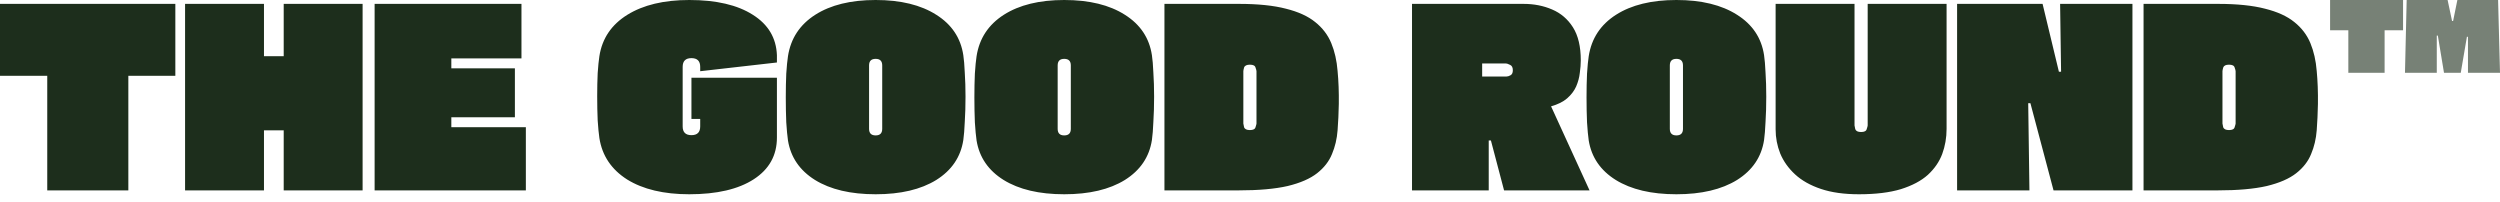
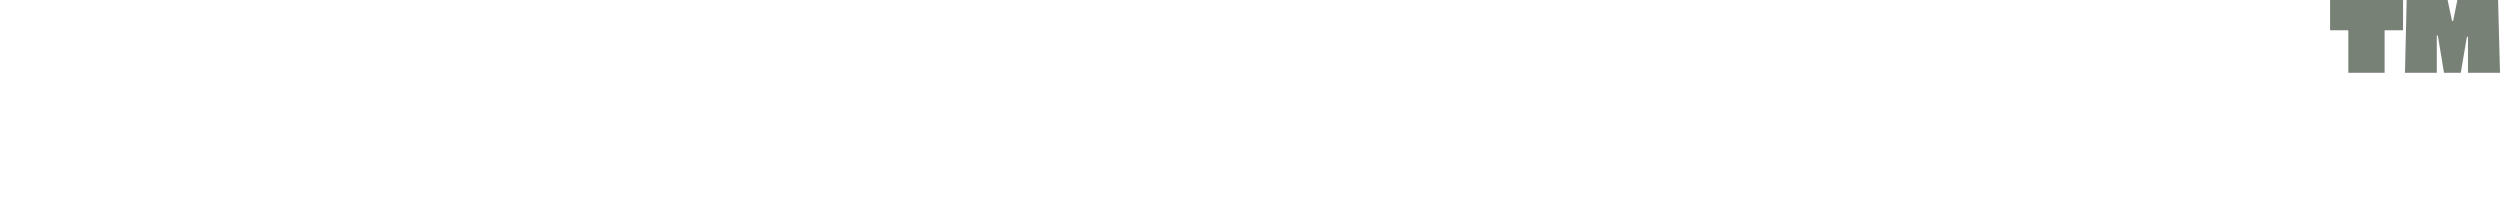
<svg xmlns="http://www.w3.org/2000/svg" width="210" height="17" viewBox="0 0 210 17" fill="none">
-   <path d="M14.729 0.326V6.368H10.781V15.992H3.969V6.368H0V0.326H14.729ZM23.831 4.72V0.326H30.459V15.992H23.831V10.946H22.174V15.992H15.546V0.326H22.174V4.72H23.831ZM37.912 9.848V10.682H44.172V15.992H31.468V0.326H43.803V4.904H37.912V5.738H43.251V9.848H37.912ZM65.261 4.639V5.249L58.817 5.982V5.616C58.817 5.127 58.572 4.883 58.081 4.883C57.59 4.883 57.344 5.127 57.344 5.616V10.621C57.344 11.109 57.59 11.353 58.081 11.353C58.572 11.353 58.817 11.109 58.817 10.621V9.99H58.081V6.531H65.261V11.557C65.261 13.049 64.613 14.216 63.318 15.056C62.022 15.897 60.215 16.318 57.897 16.318C55.755 16.318 54.016 15.904 52.68 15.077C51.357 14.236 50.58 13.076 50.348 11.598C50.293 11.218 50.246 10.723 50.205 10.112C50.178 9.502 50.164 8.824 50.164 8.078C50.164 7.372 50.178 6.728 50.205 6.145C50.246 5.548 50.293 5.073 50.348 4.72C50.58 3.228 51.364 2.069 52.701 1.241C54.037 0.414 55.769 0 57.897 0C60.16 0 61.94 0.414 63.236 1.241C64.531 2.055 65.206 3.188 65.261 4.639ZM80.919 11.76C80.701 13.185 79.944 14.304 78.648 15.117C77.352 15.918 75.654 16.318 73.554 16.318C71.454 16.318 69.756 15.918 68.46 15.117C67.179 14.317 66.422 13.212 66.19 11.801C66.135 11.421 66.087 10.912 66.046 10.275C66.019 9.624 66.006 8.925 66.006 8.179C66.006 7.46 66.019 6.796 66.046 6.185C66.087 5.561 66.135 5.073 66.19 4.72C66.422 3.228 67.186 2.069 68.481 1.241C69.777 0.414 71.468 0 73.554 0C75.654 0 77.352 0.414 78.648 1.241C79.944 2.055 80.701 3.188 80.919 4.639C80.973 4.992 81.014 5.48 81.041 6.104C81.082 6.714 81.103 7.386 81.103 8.118C81.103 8.891 81.082 9.597 81.041 10.234C81.014 10.872 80.973 11.38 80.919 11.76ZM74.106 10.824V5.494C74.106 5.127 73.922 4.944 73.554 4.944C73.186 4.944 73.002 5.127 73.002 5.494V10.824C73.002 11.191 73.186 11.374 73.554 11.374C73.922 11.374 74.106 11.191 74.106 10.824ZM96.761 11.76C96.542 13.185 95.785 14.304 94.49 15.117C93.195 15.918 91.497 16.318 89.396 16.318C87.296 16.318 85.598 15.918 84.303 15.117C83.02 14.317 82.264 13.212 82.032 11.801C81.977 11.421 81.93 10.912 81.889 10.275C81.862 9.624 81.848 8.925 81.848 8.179C81.848 7.46 81.862 6.796 81.889 6.185C81.93 5.561 81.977 5.073 82.032 4.72C82.264 3.228 83.028 2.069 84.323 1.241C85.618 0.414 87.31 0 89.396 0C91.497 0 93.195 0.414 94.49 1.241C95.785 2.055 96.542 3.188 96.761 4.639C96.816 4.992 96.856 5.48 96.883 6.104C96.924 6.714 96.945 7.386 96.945 8.118C96.945 8.891 96.924 9.597 96.883 10.234C96.856 10.872 96.816 11.38 96.761 11.76ZM89.949 10.824V5.494C89.949 5.127 89.764 4.944 89.396 4.944C89.028 4.944 88.844 5.127 88.844 5.494V10.824C88.844 11.191 89.028 11.374 89.396 11.374C89.764 11.374 89.949 11.191 89.949 10.824ZM97.813 0.326H104.072C105.668 0.326 106.984 0.461 108.021 0.732C109.057 0.99 109.875 1.363 110.475 1.852C111.089 2.34 111.539 2.93 111.826 3.622C112.112 4.313 112.289 5.093 112.357 5.962C112.439 6.816 112.473 7.738 112.46 8.729C112.446 9.488 112.412 10.227 112.357 10.946C112.303 11.665 112.146 12.33 111.887 12.94C111.641 13.551 111.225 14.087 110.639 14.548C110.052 15.009 109.228 15.368 108.164 15.626C107.1 15.87 105.722 15.992 104.032 15.992H97.813V0.326ZM105.545 10.377V5.982C105.545 5.928 105.518 5.826 105.464 5.677C105.423 5.514 105.266 5.433 104.993 5.433C104.72 5.433 104.556 5.514 104.502 5.677C104.461 5.826 104.441 5.928 104.441 5.982V10.377C104.441 10.417 104.461 10.519 104.502 10.682C104.556 10.845 104.72 10.926 104.993 10.926C105.266 10.926 105.423 10.845 105.464 10.682C105.518 10.519 105.545 10.417 105.545 10.377ZM125.053 15.992H118.609V0.326H127.978C128.851 0.326 129.648 0.482 130.372 0.794C131.108 1.105 131.694 1.607 132.131 2.299C132.567 2.991 132.786 3.913 132.786 5.066C132.786 5.392 132.758 5.744 132.704 6.124C132.663 6.504 132.56 6.884 132.397 7.264C132.233 7.63 131.981 7.962 131.64 8.261C131.313 8.546 130.863 8.769 130.29 8.932L133.522 15.992H126.342L125.237 11.801H125.053V15.992ZM126.464 5.331H124.501V6.43H126.526C126.635 6.43 126.751 6.396 126.874 6.328C127.01 6.26 127.078 6.118 127.078 5.901C127.078 5.67 127.003 5.521 126.853 5.453C126.703 5.371 126.573 5.331 126.464 5.331ZM148.182 11.76C147.964 13.185 147.207 14.304 145.912 15.117C144.616 15.918 142.918 16.318 140.818 16.318C138.717 16.318 137.02 15.918 135.724 15.117C134.442 14.317 133.685 13.212 133.453 11.801C133.399 11.421 133.351 10.912 133.31 10.275C133.283 9.624 133.269 8.925 133.269 8.179C133.269 7.46 133.283 6.796 133.31 6.185C133.351 5.561 133.399 5.073 133.453 4.72C133.685 3.228 134.449 2.069 135.745 1.241C137.04 0.414 138.731 0 140.818 0C142.918 0 144.616 0.414 145.912 1.241C147.207 2.055 147.964 3.188 148.182 4.639C148.236 4.992 148.277 5.48 148.305 6.104C148.346 6.714 148.366 7.386 148.366 8.118C148.366 8.891 148.346 9.597 148.305 10.234C148.277 10.872 148.236 11.38 148.182 11.76ZM141.37 10.824V5.494C141.37 5.127 141.186 4.944 140.818 4.944C140.45 4.944 140.266 5.127 140.266 5.494V10.824C140.266 11.191 140.45 11.374 140.818 11.374C141.186 11.374 141.37 11.191 141.37 10.824ZM149.152 0.326H155.78V10.54C155.78 10.58 155.8 10.682 155.841 10.845C155.896 11.008 156.06 11.089 156.332 11.089C156.605 11.089 156.762 11.008 156.803 10.845C156.857 10.682 156.885 10.58 156.885 10.54V0.326H163.513V10.824C163.513 11.57 163.39 12.276 163.144 12.94C162.899 13.591 162.497 14.175 161.937 14.69C161.378 15.192 160.621 15.592 159.667 15.891C158.726 16.175 157.553 16.318 156.148 16.318C154.907 16.318 153.844 16.169 152.957 15.87C152.071 15.572 151.348 15.165 150.788 14.649C150.229 14.134 149.814 13.551 149.541 12.9C149.282 12.249 149.152 11.57 149.152 10.865V0.326ZM170.472 15.992H164.396V0.326H171.577L172.947 6.023H173.131L173.049 0.326H179.125V15.992H172.497L170.554 8.668H170.37L170.472 15.992ZM180.059 0.326H186.319C187.914 0.326 189.23 0.461 190.267 0.732C191.303 0.99 192.121 1.363 192.722 1.852C193.335 2.34 193.785 2.93 194.072 3.622C194.358 4.313 194.535 5.093 194.604 5.962C194.685 6.816 194.719 7.738 194.706 8.729C194.692 9.488 194.658 10.227 194.604 10.946C194.549 11.665 194.392 12.33 194.133 12.94C193.888 13.551 193.471 14.087 192.885 14.548C192.299 15.009 191.474 15.368 190.41 15.626C189.346 15.87 187.969 15.992 186.278 15.992H180.059V0.326ZM187.792 10.377V5.982C187.792 5.928 187.764 5.826 187.71 5.677C187.669 5.514 187.512 5.433 187.239 5.433C186.966 5.433 186.802 5.514 186.748 5.677C186.707 5.826 186.687 5.928 186.687 5.982V10.377C186.687 10.417 186.707 10.519 186.748 10.682C186.802 10.845 186.966 10.926 187.239 10.926C187.512 10.926 187.669 10.845 187.71 10.682C187.764 10.519 187.792 10.417 187.792 10.377Z" fill="#1D2E1C" />
  <path d="M195.728 0H201.857V2.543H200.307V6.117H197.26V2.543H195.728V0ZM209.84 0L210 6.117H207.31V3.091H207.22L206.704 6.117H205.296L204.779 2.992H204.69V6.117H202.018L202.16 0H205.599L205.973 1.762H206.062L206.419 0H209.84Z" fill="#1D2E1C" fill-opacity="0.6" />
</svg>